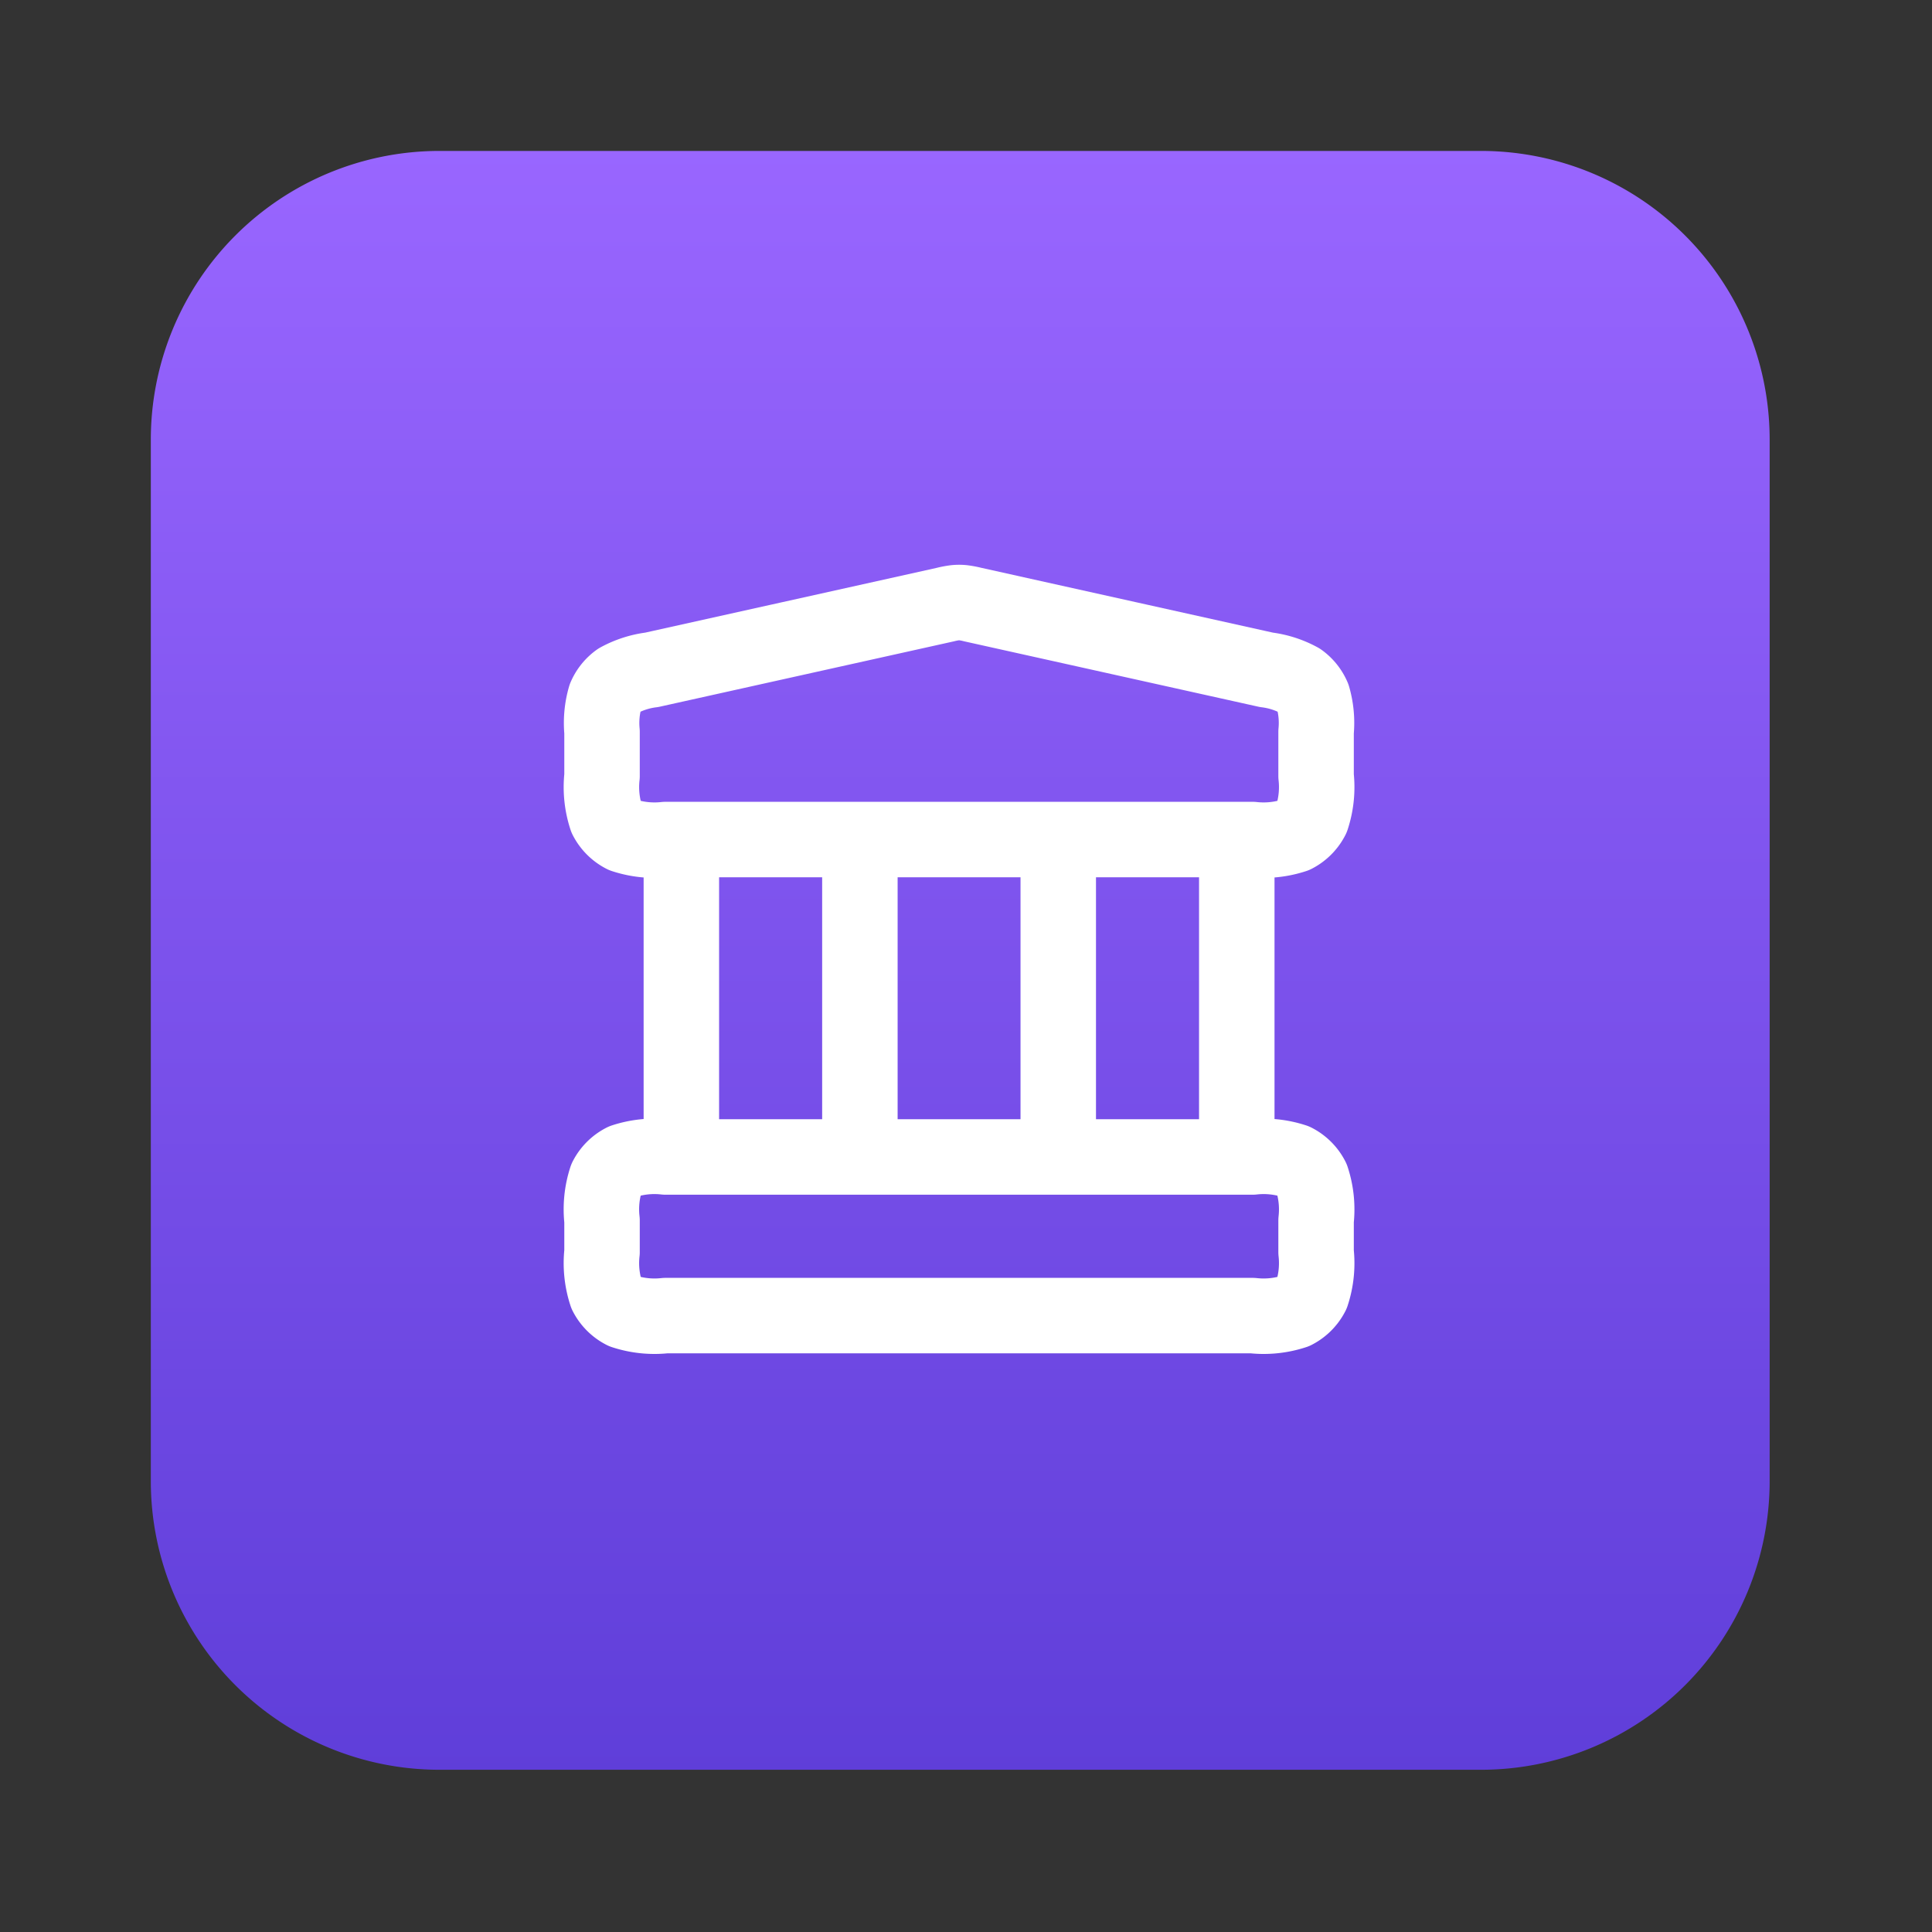
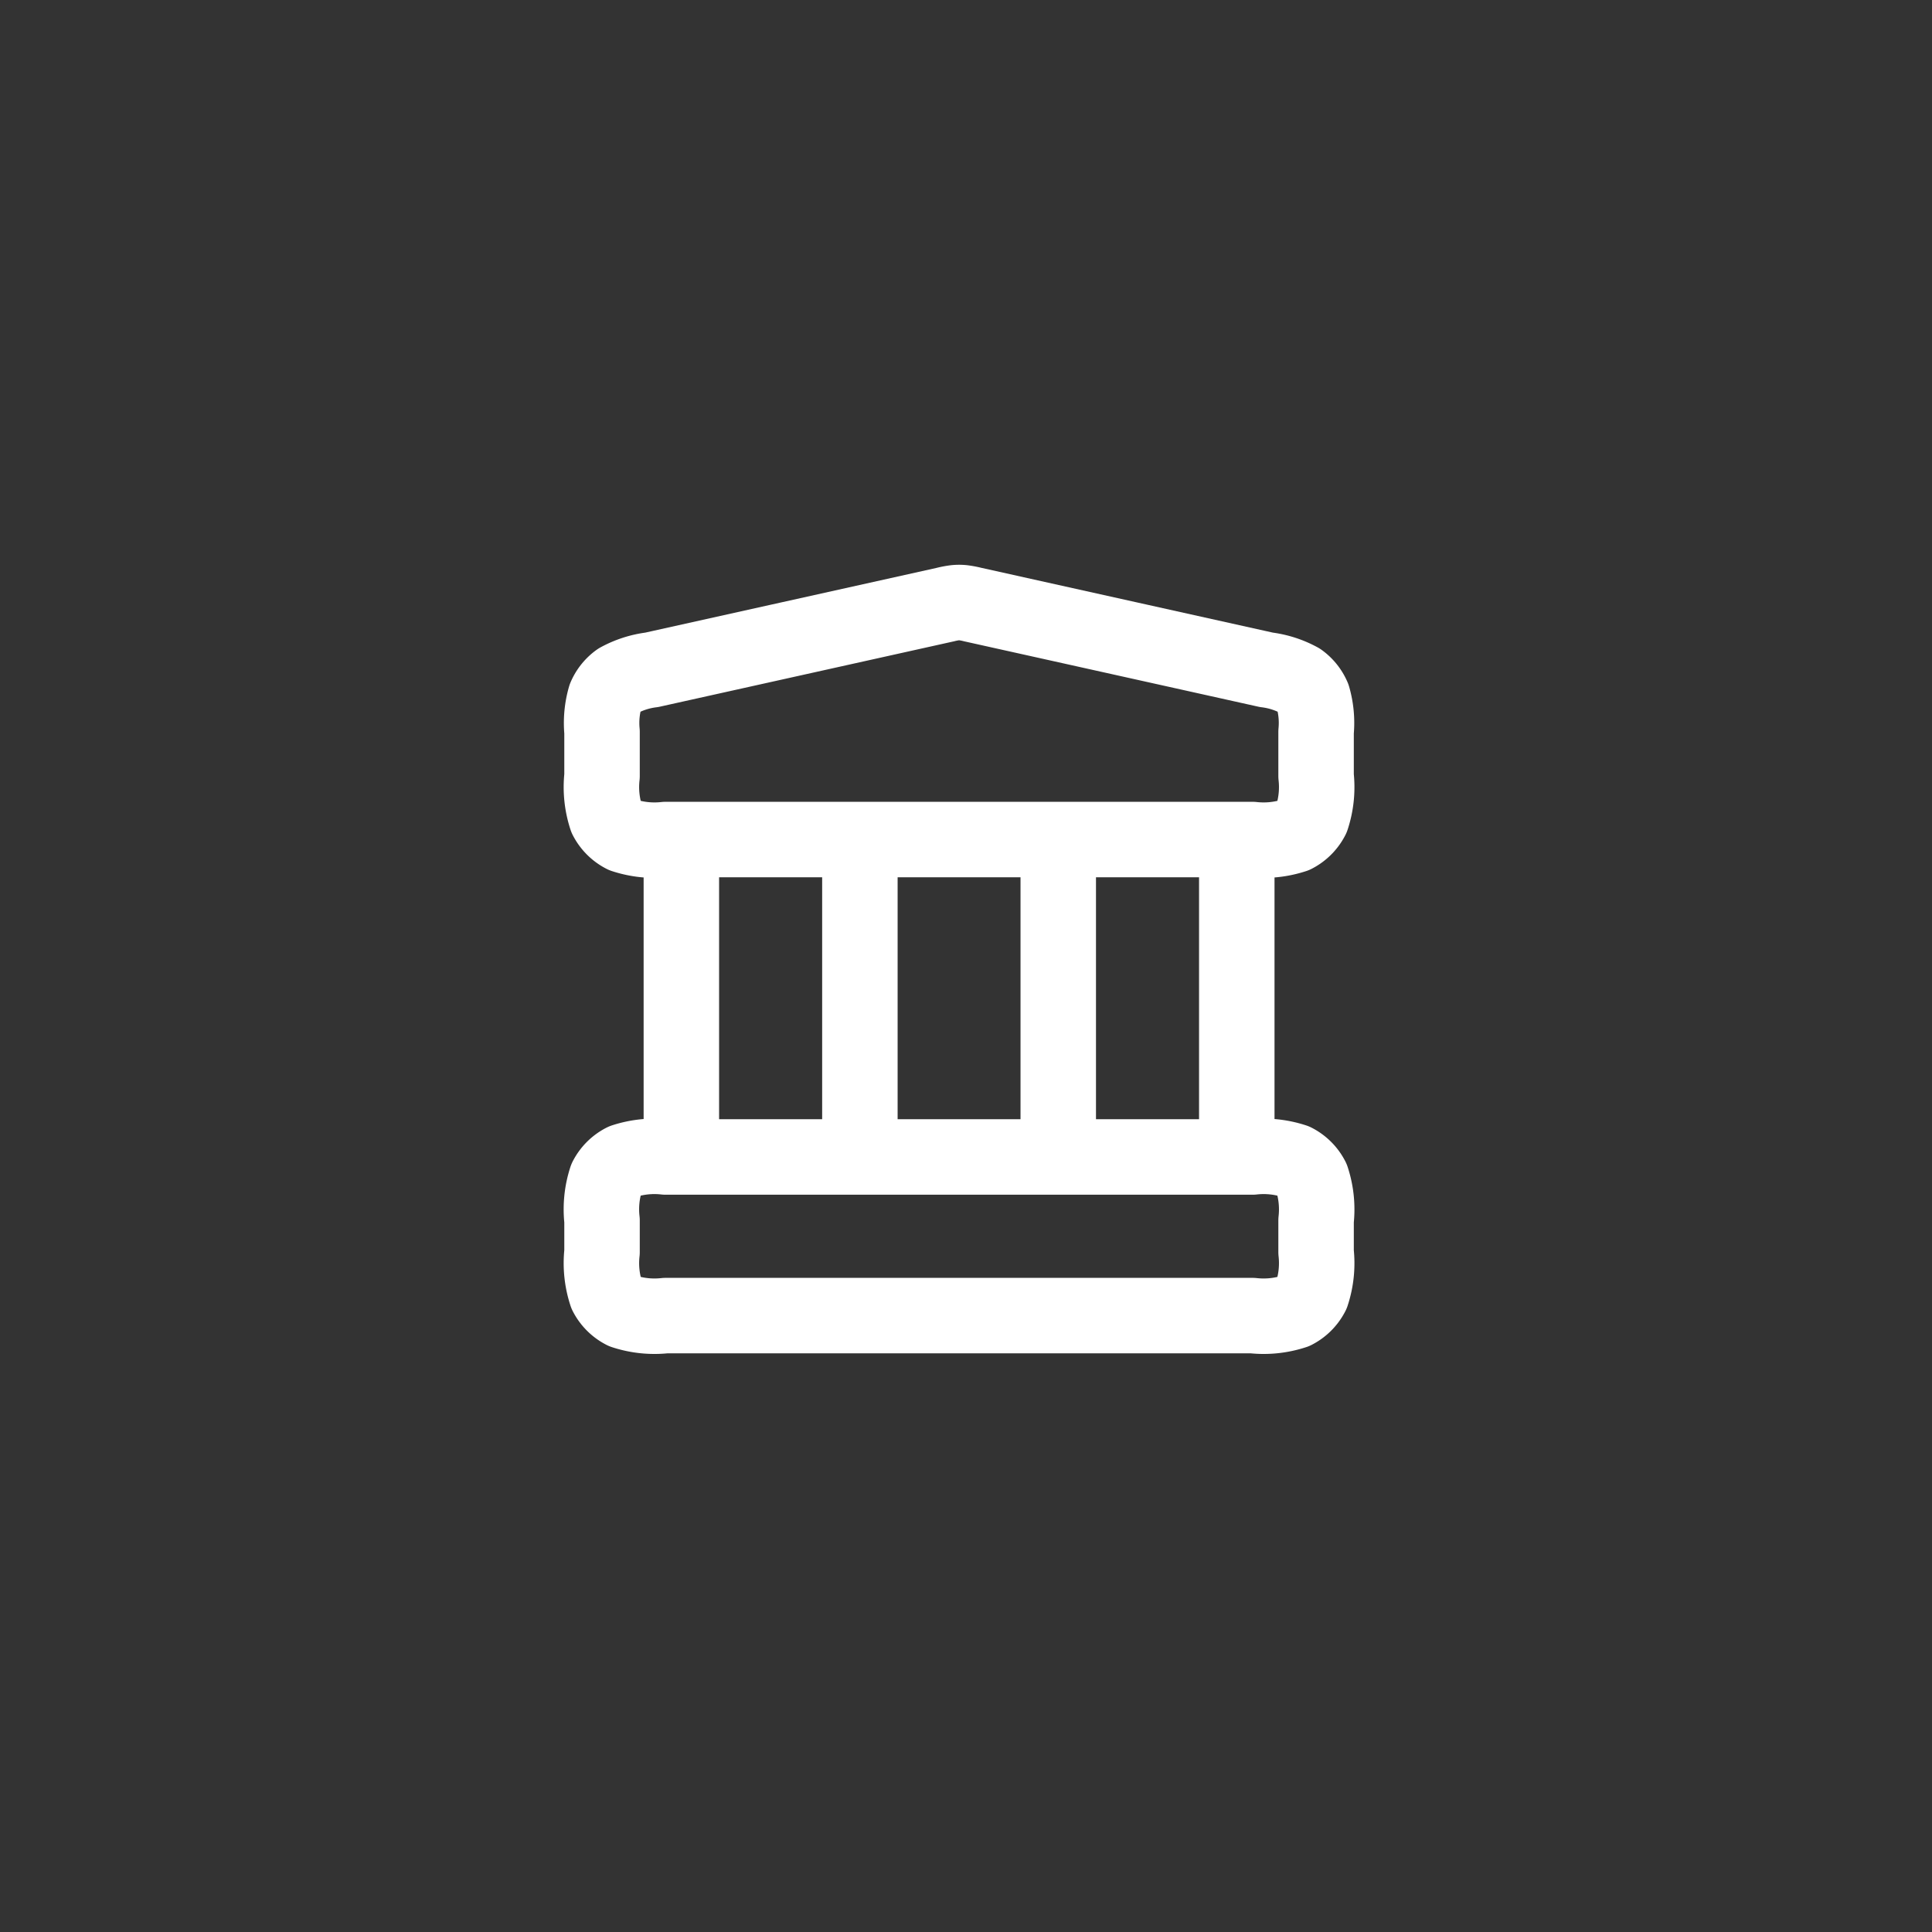
<svg xmlns="http://www.w3.org/2000/svg" width="64" height="64" viewBox="0 0 64 64">
  <rect x="0" y="0" width="64" height="64" fill="#333333" stroke="none" />
  <defs>
    <linearGradient id="linear-gradient" x1="0.5" y1="1" x2="0.5" gradientUnits="objectBoundingBox">
      <stop offset="0" stop-color="#5f3ed9" />
      <stop offset="1" stop-color="#96f" />
    </linearGradient>
  </defs>
  <g id="Group_167792" data-name="Group 167792" transform="translate(-21825 -6025)">
-     <rect id="Rectangle_149764" data-name="Rectangle 149764" width="64" height="64" transform="translate(21825 6025)" fill="none" />
    <g id="Group_167791" data-name="Group 167791">
-       <path id="Path_94744" data-name="Path 94744" d="M383.446,141.252h-34.5a9.563,9.563,0,0,0-9.563,9.563v34.5a9.563,9.563,0,0,0,9.563,9.563h34.5a9.563,9.563,0,0,0,9.563-9.563v-34.5a9.563,9.563,0,0,0-9.564-9.563Z" transform="translate(21490.613 5888.748)" fill="url(#linear-gradient)" />
      <g id="Group_167761" data-name="Group 167761" transform="translate(36 212)">
        <rect id="Rectangle_149760" data-name="Rectangle 149760" width="32" height="32" transform="translate(21805 5829)" fill="none" />
        <path id="bank" d="M5.628,10.878V21.391m5.914-10.514V21.391m6.571-10.514V21.391m5.914-10.514V21.391M3,23.494v1.051a3.265,3.265,0,0,0,.143,1.385,1.313,1.313,0,0,0,.574.574,3.265,3.265,0,0,0,1.385.143h19.45a3.265,3.265,0,0,0,1.385-.143,1.313,1.313,0,0,0,.574-.574,3.265,3.265,0,0,0,.143-1.385V23.494a3.265,3.265,0,0,0-.143-1.385,1.315,1.315,0,0,0-.574-.574,3.265,3.265,0,0,0-1.385-.143H5.1a3.265,3.265,0,0,0-1.385.143,1.315,1.315,0,0,0-.574.574A3.265,3.265,0,0,0,3,23.494Zm11.372-20.4L4.647,5.255a3.08,3.08,0,0,0-1.1.354,1.314,1.314,0,0,0-.439.548A3.08,3.08,0,0,0,3,7.308V8.775a3.265,3.265,0,0,0,.143,1.385,1.314,1.314,0,0,0,.574.574,3.265,3.265,0,0,0,1.385.143h19.45a3.265,3.265,0,0,0,1.385-.143,1.314,1.314,0,0,0,.574-.574,3.265,3.265,0,0,0,.143-1.385V7.308a3.078,3.078,0,0,0-.107-1.151,1.313,1.313,0,0,0-.439-.548,3.079,3.079,0,0,0-1.1-.354L15.284,3.094a2.738,2.738,0,0,0-.341-.064,1.315,1.315,0,0,0-.23,0A2.738,2.738,0,0,0,14.372,3.094Z" transform="translate(21805.943 5829.934)" fill="none" stroke="#fff" stroke-linecap="round" stroke-linejoin="round" stroke-width="2.5" />
      </g>
    </g>
  </g>
</svg>